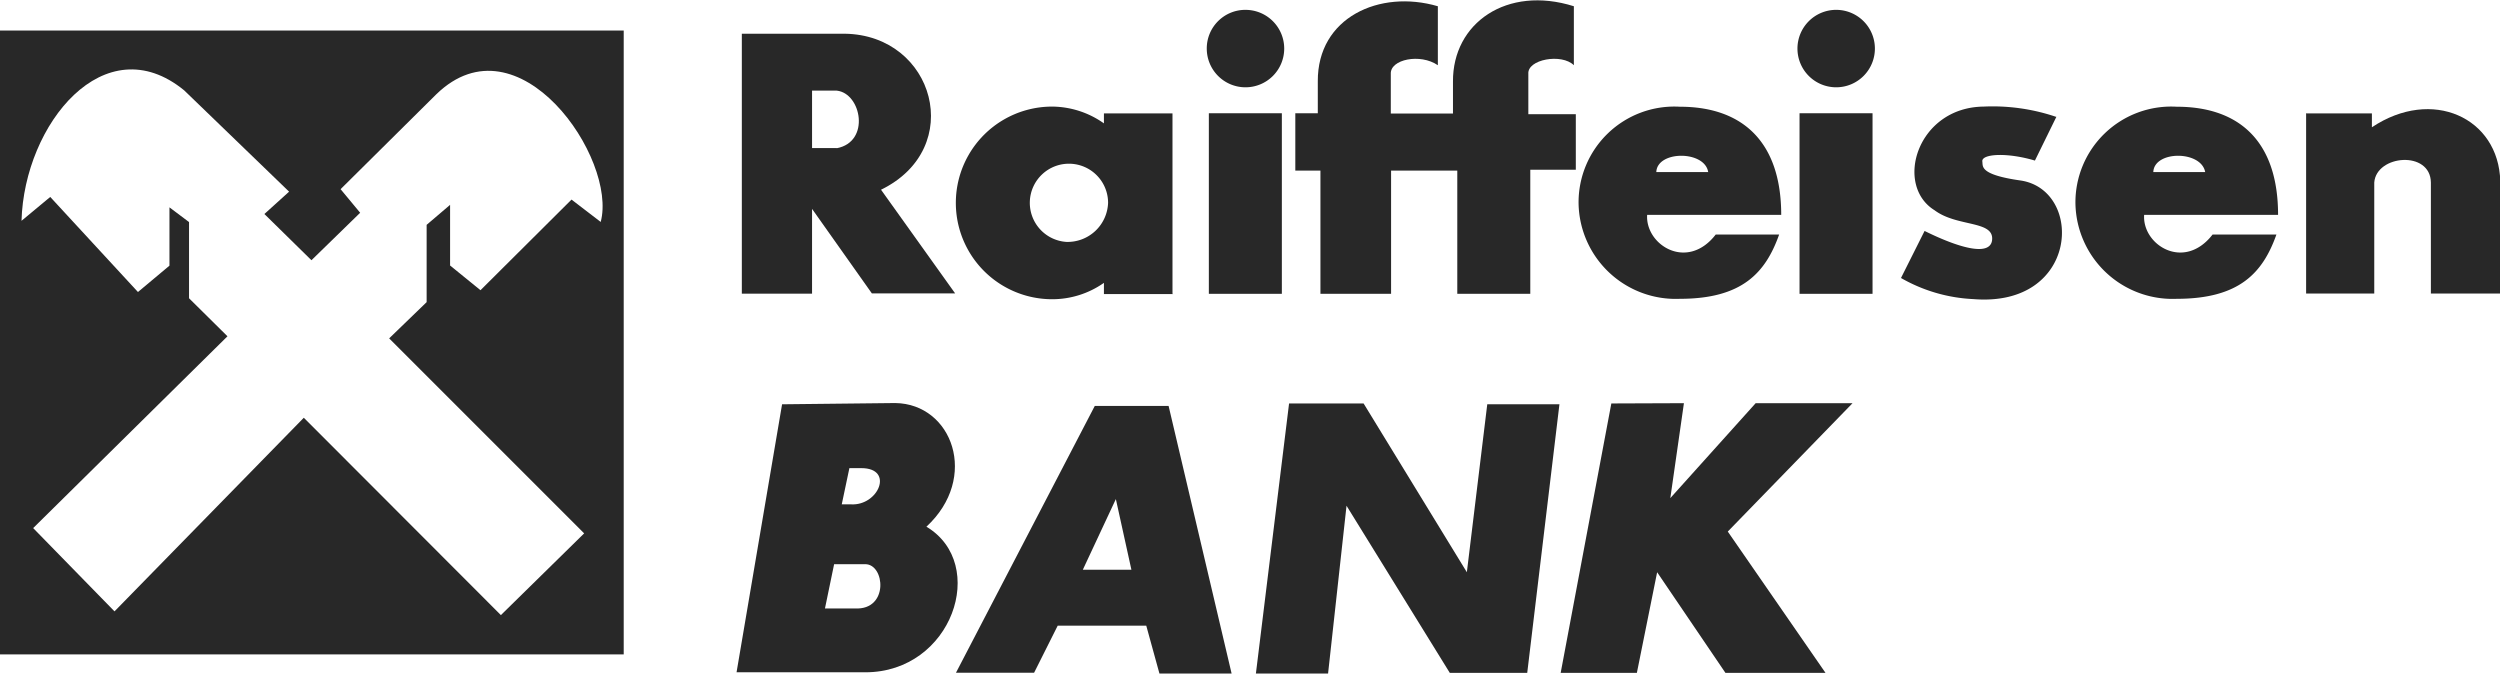
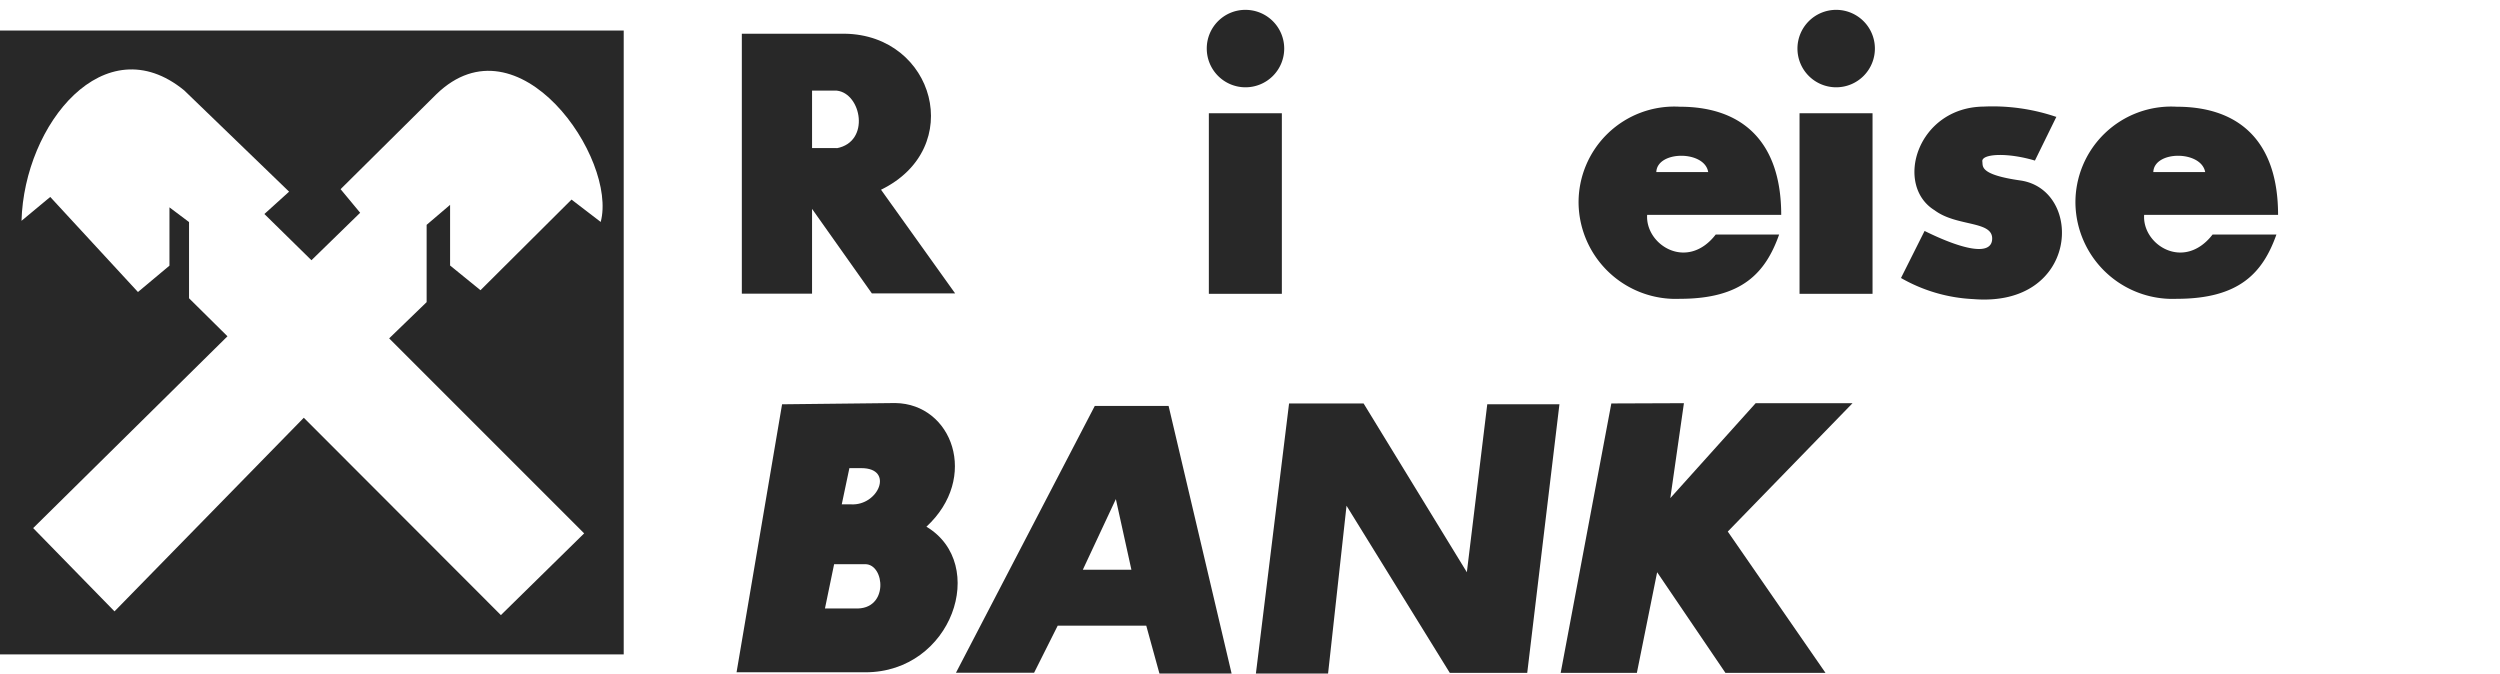
<svg xmlns="http://www.w3.org/2000/svg" id="Layer_1" data-name="Layer 1" viewBox="0 0 180.13 48.53">
  <defs>
    <style>.cls-1{fill:#282828;}</style>
  </defs>
  <title>raiffeisen_logotyp</title>
  <path class="cls-1" d="M387.38,448.15V493.1h44.94V448.15H387.38Zm43.28,13.79-2.1-1.61L422,466.86l-2.19-1.78v-4.37l-1.69,1.44v5.57l-2.7,2.61,14.05,14.05-6,5.89-14.2-14.22L395.63,490l-5.86-6,14-13.82L401,467.44v-5.49l-1.41-1.06v4.2l-2.27,1.9L391,460.14l-2.07,1.72c0.2-7,6-14.08,11.72-9.4l7.56,7.3-1.78,1.61,3.39,3.33,3.51-3.42-1.41-1.7,6.9-6.84C424.74,447,431.89,457.38,430.66,461.95Z" transform="translate(-387.38 -445.95)" />
  <path class="cls-1" d="M450.86,459.62c6.15-3,3.85-11.15-2.61-11.24h-7.42v18.73h5.06V461l4.31,6.09h6Zm-3.19-3h-1.78v-4.14h1.78C449.45,452.67,450.11,456.17,447.67,456.63Z" transform="translate(-387.38 -445.95)" />
-   <path class="cls-1" d="M471.86,467.12l0-13h-4.94v0.72a6.52,6.52,0,0,0-3.73-1.21,6.94,6.94,0,0,0,0,13.88,6.47,6.47,0,0,0,3.73-1.18l0,0.81h5Zm-7.64-3.74a2.82,2.82,0,1,1,3-2.82A2.92,2.92,0,0,1,464.22,463.38Z" transform="translate(-387.38 -445.95)" />
  <polygon class="cls-1" points="87.1 8.16 92.36 8.16 92.36 21.17 87.1 21.17 87.1 8.16 87.1 8.16" />
  <path class="cls-1" d="M477.12,446.66a2.79,2.79,0,1,1-2.79,2.79,2.78,2.78,0,0,1,2.79-2.79h0Z" transform="translate(-387.38 -445.95)" />
  <polygon class="cls-1" points="129.66 8.16 134.92 8.16 134.92 21.17 129.66 21.17 129.66 8.16 129.66 8.16" />
  <path class="cls-1" d="M519.65,446.66a2.79,2.79,0,1,1-2.76,2.79,2.79,2.79,0,0,1,2.76-2.79h0Z" transform="translate(-387.38 -445.95)" />
-   <path class="cls-1" d="M480.71,454.1v4.14h1.81v8.88h5.09v-8.88h4.77v8.88h5.26v-8.94h3.28v-4H497.5v-2.9c-0.09-1.06,2.41-1.5,3.28-.63v-4.25c-4.83-1.52-8.74,1.21-8.71,5.43v2.3h-4.48v-2.85c-0.06-1.06,2.13-1.5,3.39-.63v-4.25c-4.2-1.23-8.68.81-8.65,5.41v2.3l-1.61,0h0Z" transform="translate(-387.38 -445.95)" />
  <path class="cls-1" d="M506.06,461.43h9.66c0-5.29-2.82-7.79-7.3-7.79a6.9,6.9,0,0,0-7.3,7,7,7,0,0,0,7.3,6.84c4.51,0,6.18-1.9,7.15-4.63H511C508.94,465.51,505.92,463.59,506.06,461.43Zm4.39-3.08h-3.73C506.78,456.78,510.23,456.78,510.46,458.36Z" transform="translate(-387.38 -445.95)" />
  <path class="cls-1" d="M541.87,461.43h9.65c0-5.29-2.79-7.79-7.3-7.79a6.9,6.9,0,0,0-7.3,7,7,7,0,0,0,7.3,6.84c4.54,0,6.21-1.9,7.18-4.63h-4.6C544.74,465.51,541.72,463.59,541.87,461.43Zm4.4-3.08h-3.74C542.59,456.78,546,456.78,546.27,458.36Z" transform="translate(-387.38 -445.95)" />
  <path class="cls-1" d="M535.55,454.36L534,457.52c-2-.6-3.85-0.49-3.79.06,0.06,0.34-.26.95,2.79,1.38,4.54,0.72,4.17,9.17-3.45,8.54a11.54,11.54,0,0,1-5.2-1.52l1.7-3.39c2.38,1.18,4.68,1.87,4.86.69,0.2-1.47-2.5-.95-4.14-2.18-2.93-1.81-1.26-7.41,3.53-7.47a14.23,14.23,0,0,1,5.26.75h0Z" transform="translate(-387.38 -445.95)" />
-   <path class="cls-1" d="M553.54,454.1v13h4.91v-8c0.15-2,4.05-2.33,4.08,0v8h5V459c-0.12-4.57-4.91-6.78-9.25-3.88v-1h-4.71Z" transform="translate(-387.38 -445.95)" />
  <path class="cls-1" d="M454.13,483.9c3.82-3.53,1.87-8.85-2.24-8.91l-8.16.09-3.28,19.31h9.28C456,494.39,458.62,486.58,454.13,483.9Zm-5.55-4.22h0.86c2.39,0,1.24,2.73-.75,2.61l-0.66,0Zm0.4,10.11h-2.16l0.66-3.19h2.24C451.15,486.6,451.43,489.91,449,489.79Z" transform="translate(-387.38 -445.95)" />
  <path class="cls-1" d="M471.58,475.2h-5.32l-10,19.22h5.63l1.7-3.39h6.38l0.95,3.45h5.2ZM465.4,487l2.38-5.09,1.12,5.09H465.4Z" transform="translate(-387.38 -445.95)" />
  <polygon class="cls-1" points="90.49 48.53 95.69 48.53 97.02 36.44 104.46 48.48 110.04 48.48 112.36 29.13 107.16 29.13 105.69 41.23 98.25 29.07 92.88 29.07 90.49 48.53 90.49 48.53" />
  <polygon class="cls-1" points="116.1 29.07 112.45 48.48 117.94 48.48 119.4 41.23 124.32 48.48 131.53 48.48 124.49 38.3 133.48 29.05 126.5 29.05 120.35 35.89 121.33 29.05 116.1 29.07 116.1 29.07" />
</svg>